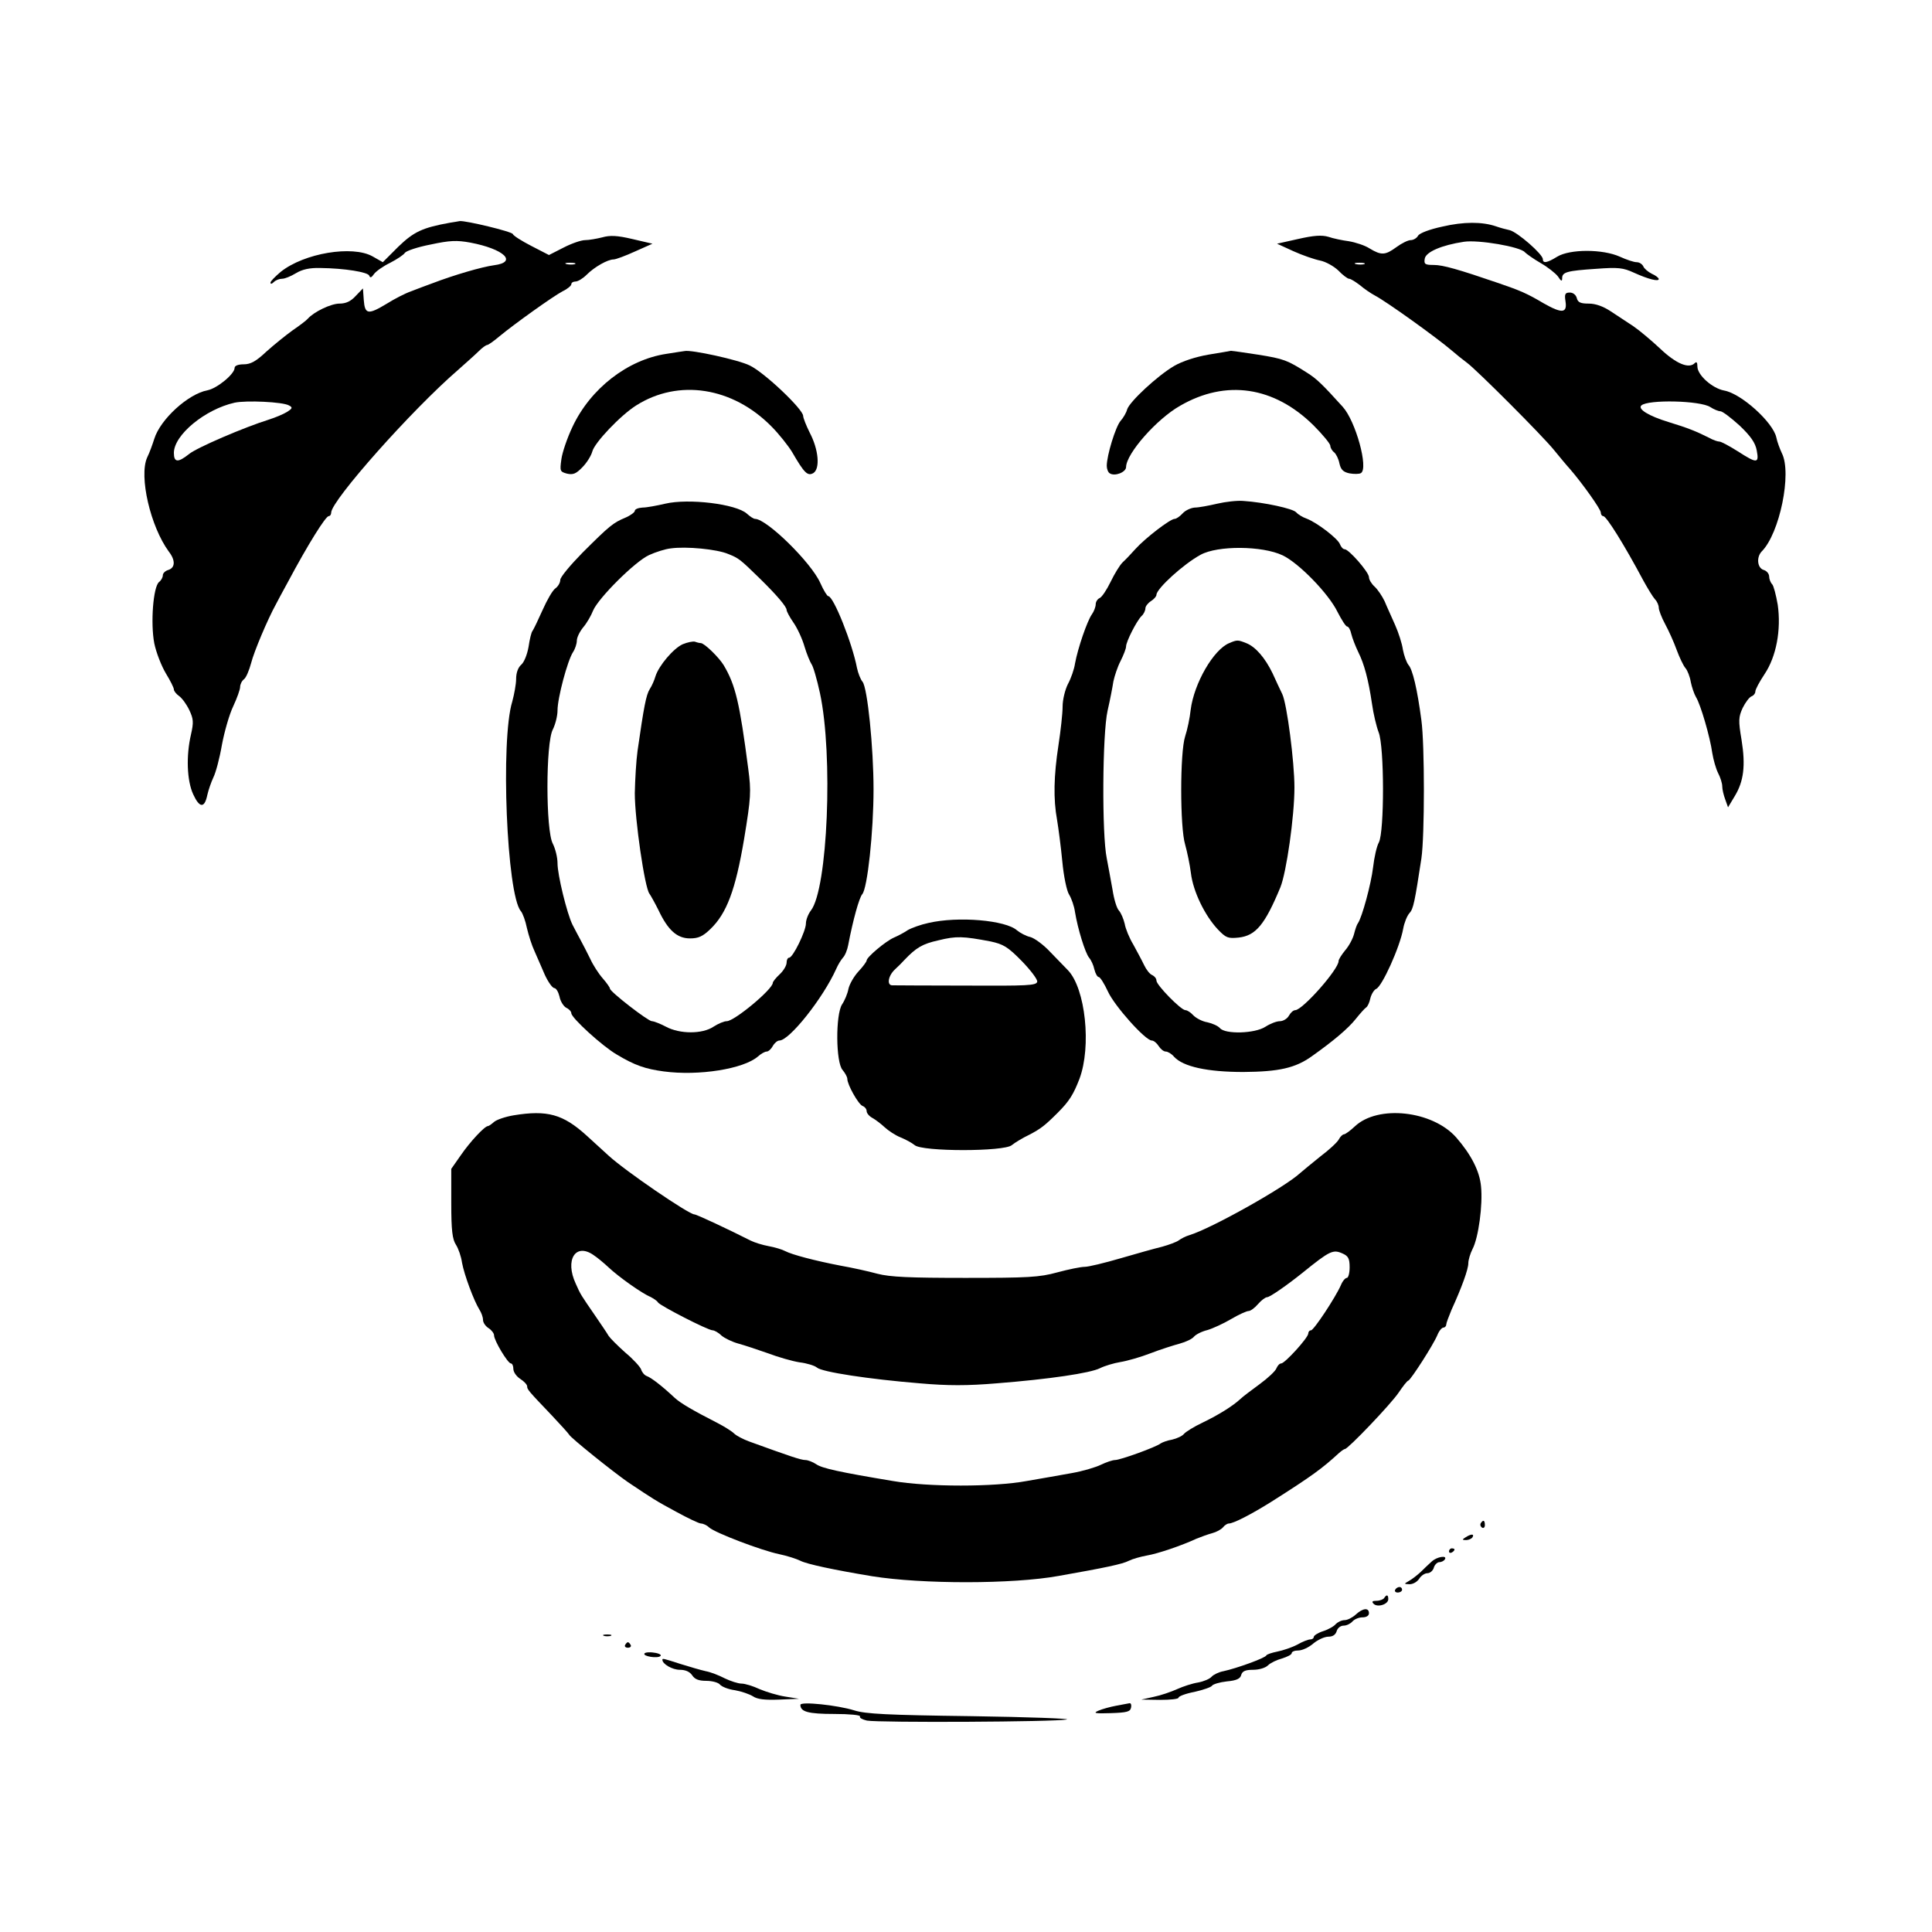
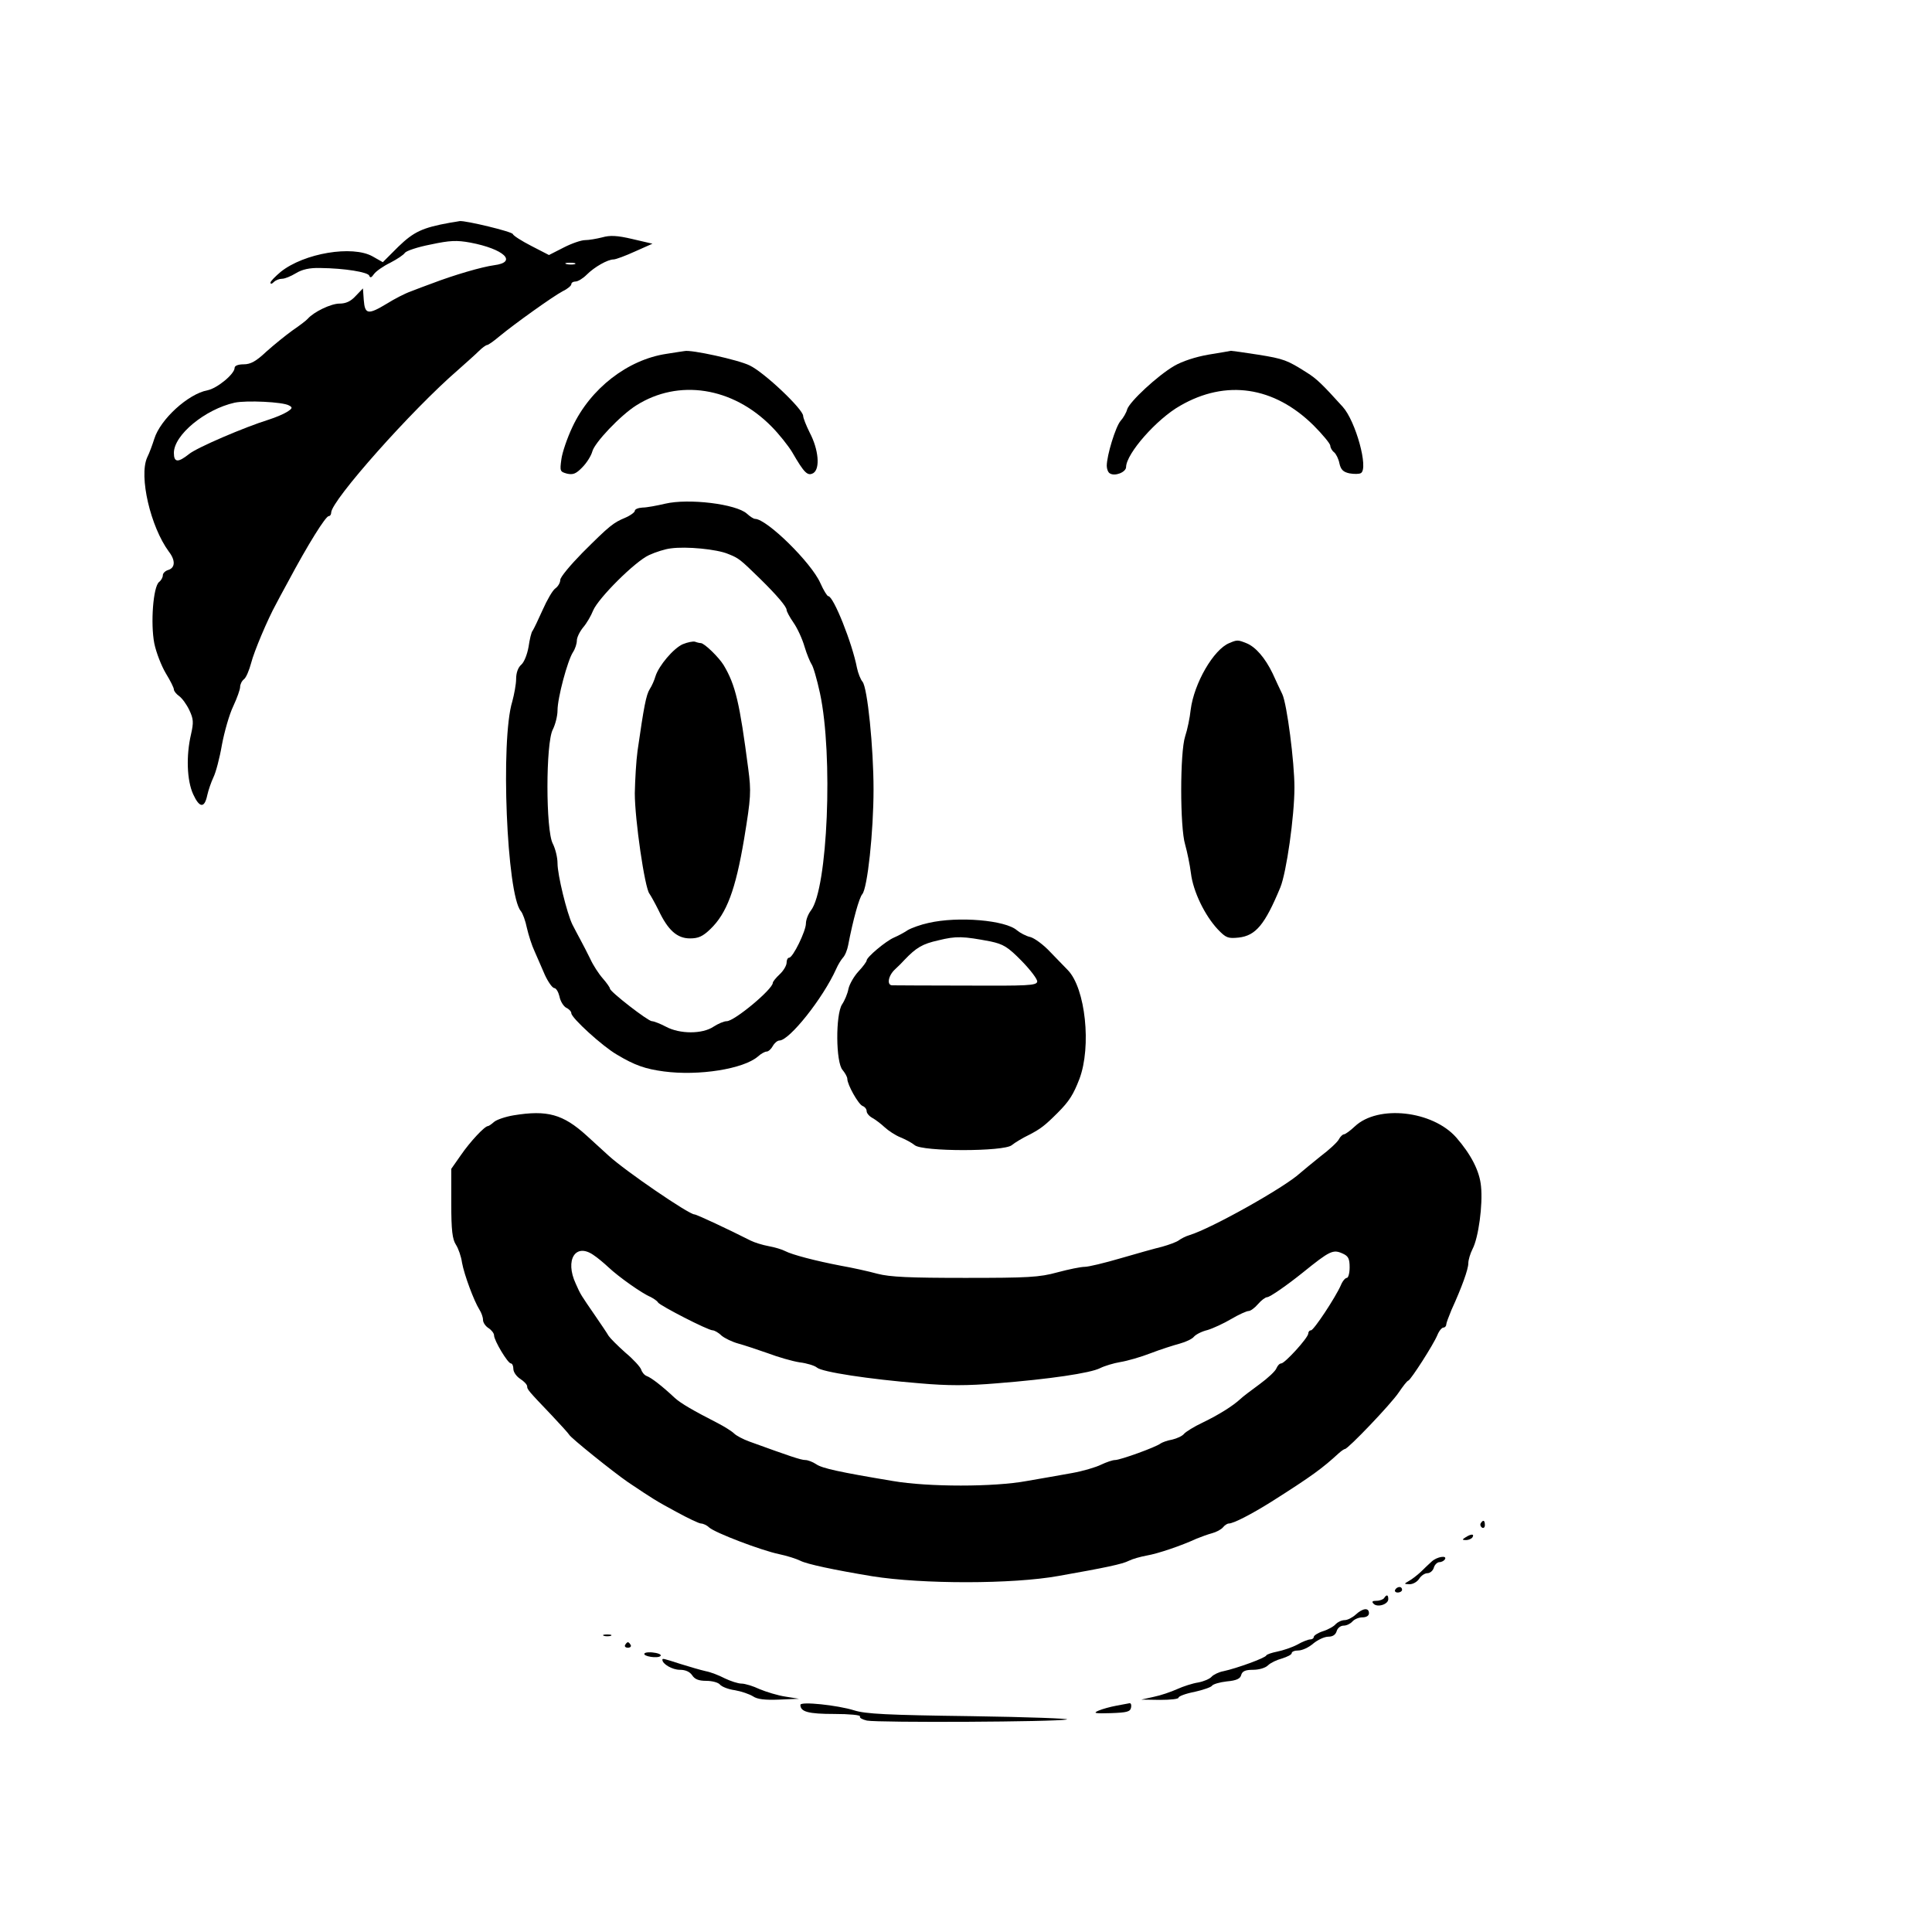
<svg xmlns="http://www.w3.org/2000/svg" version="1.0" width="700pt" height="700pt" viewBox="0 0 700 700" preserveAspectRatio="xMidYMid meet">
  <g transform="translate(0,700) scale(0.1,-0.1)" fill="#000000" stroke="none">
    <path d="M1630 6193 c-100 -18 -131 -33 -187 -87 l-56 -56 -37 21 c-73 41 -248 12 -333 -56 -20 -17 -37 -34 -37 -39 0 -6 5 -5 12 2 7 7 20 12 30 12 10 0 32 9 50 20 23 14 50 20 88 19 89 -1 174 -15 178 -28 3 -9 8 -7 17 6 7 10 34 29 59 41 25 13 49 29 53 36 5 7 46 21 93 30 70 15 95 16 144 7 122 -23 173 -71 86 -82 -44 -6 -144 -35 -225 -66 -22 -8 -57 -21 -77 -29 -20 -7 -59 -27 -86 -44 -68 -41 -80 -40 -84 13 l-3 42 -26 -27 c-18 -20 -36 -28 -59 -28 -31 0 -93 -30 -115 -55 -5 -6 -30 -25 -55 -42 -25 -18 -67 -52 -95 -77 -37 -35 -57 -46 -82 -46 -20 0 -33 -5 -33 -13 0 -22 -63 -74 -98 -81 -70 -13 -171 -105 -193 -176 -6 -19 -17 -50 -26 -68 -30 -68 12 -250 79 -341 24 -31 23 -58 -2 -66 -11 -3 -20 -12 -20 -19 0 -8 -6 -19 -14 -25 -21 -18 -31 -149 -17 -222 7 -34 26 -82 42 -109 16 -26 29 -52 29 -58 0 -6 9 -17 19 -24 11 -8 27 -30 37 -51 15 -32 16 -44 6 -88 -18 -77 -15 -167 8 -217 23 -50 41 -51 51 -3 4 18 14 47 22 64 9 18 23 71 31 118 9 48 27 111 41 140 14 30 25 61 25 70 0 9 6 22 14 28 8 6 19 33 26 59 10 40 59 157 91 215 5 10 24 45 42 78 73 137 137 239 148 239 5 0 9 6 9 13 1 44 292 372 460 517 28 25 62 55 75 68 12 12 26 22 30 22 4 0 24 14 44 31 53 44 194 145 230 164 17 8 31 20 31 25 0 6 7 10 15 10 9 0 27 11 41 25 28 28 76 55 97 55 8 0 43 13 78 29 l63 28 -73 17 c-55 13 -81 14 -109 6 -20 -5 -48 -10 -62 -10 -14 0 -49 -12 -78 -27 l-53 -27 -64 33 c-35 18 -65 37 -67 43 -3 9 -170 49 -192 47 -6 -1 -22 -4 -36 -6z m453 -150 c-7 -2 -21 -2 -30 0 -10 3 -4 5 12 5 17 0 24 -2 18 -5z m-1036 -512 c14 -7 13 -11 -8 -24 -13 -8 -42 -20 -64 -27 -90 -28 -262 -102 -290 -125 -40 -32 -55 -31 -55 4 0 65 113 158 220 182 42 9 175 3 197 -10z" />
-     <path d="M5226 6179 c-47 -10 -83 -24 -88 -33 -5 -9 -17 -16 -27 -16 -9 0 -32 -11 -51 -25 -41 -30 -55 -31 -98 -5 -17 11 -51 22 -75 26 -23 3 -57 10 -74 16 -24 7 -53 5 -110 -8 l-76 -17 59 -27 c33 -15 77 -30 97 -34 20 -4 49 -20 66 -36 16 -17 34 -30 39 -30 6 0 23 -11 39 -23 15 -13 40 -30 55 -38 42 -22 223 -152 278 -199 16 -14 41 -34 56 -45 37 -28 271 -262 314 -315 19 -23 45 -55 58 -69 45 -52 112 -146 112 -158 0 -7 4 -13 9 -13 11 0 74 -100 146 -235 15 -27 33 -57 41 -66 8 -8 14 -22 14 -31 0 -8 10 -35 23 -59 13 -24 32 -66 42 -94 10 -27 24 -57 32 -66 7 -8 16 -31 19 -50 4 -19 12 -43 19 -55 16 -25 51 -144 59 -203 4 -24 13 -56 21 -72 8 -15 15 -37 15 -48 0 -11 5 -32 11 -48 l10 -28 24 40 c33 54 40 111 25 204 -12 71 -11 83 4 116 10 20 24 39 32 42 8 3 14 11 14 18 0 7 15 35 33 62 43 64 61 161 48 252 -6 35 -15 69 -20 74 -6 6 -11 19 -11 28 0 10 -9 21 -20 24 -23 7 -27 46 -7 67 65 65 110 284 73 356 -7 15 -17 41 -20 57 -12 55 -127 159 -189 170 -43 8 -97 56 -97 87 0 15 -3 19 -10 12 -21 -21 -67 -2 -124 52 -32 30 -76 67 -98 82 -23 15 -59 39 -82 54 -27 18 -55 28 -79 28 -30 0 -40 4 -44 20 -3 12 -14 20 -25 20 -17 0 -20 -5 -16 -31 7 -44 -12 -46 -79 -8 -59 35 -84 46 -163 73 -146 50 -202 66 -235 66 -32 0 -36 3 -33 22 3 25 62 50 142 62 52 8 205 -18 221 -38 6 -6 31 -24 57 -39 26 -15 54 -37 63 -49 11 -17 15 -19 15 -6 0 22 17 27 123 34 80 6 98 4 137 -14 53 -24 90 -33 90 -23 0 4 -11 13 -25 19 -14 7 -28 19 -31 27 -4 8 -14 15 -24 15 -10 0 -37 9 -61 20 -62 28 -181 28 -227 0 -37 -23 -52 -25 -52 -9 0 18 -92 98 -120 105 -14 3 -36 9 -50 14 -50 17 -117 17 -194 -1z m-283 -136 c-7 -2 -21 -2 -30 0 -10 3 -4 5 12 5 17 0 24 -2 18 -5z m1254 -518 c12 -8 29 -15 36 -15 8 0 39 -24 70 -52 41 -39 57 -63 62 -90 9 -48 1 -48 -69 -3 -30 19 -60 35 -66 35 -7 0 -24 6 -38 14 -46 23 -75 35 -147 57 -72 22 -112 47 -98 60 24 22 213 18 250 -6z" />
    <path d="M2415 5718 c-141 -21 -276 -126 -341 -265 -19 -40 -37 -93 -40 -117 -6 -43 -5 -45 20 -52 22 -5 33 -1 56 23 16 16 32 42 36 57 8 32 102 131 159 167 153 97 349 67 490 -76 27 -27 61 -70 75 -93 44 -76 56 -88 77 -76 25 16 19 85 -13 146 -13 26 -24 54 -24 61 0 24 -141 158 -194 183 -40 20 -213 58 -236 52 -3 0 -32 -5 -65 -10z" />
    <path d="M4378 5715 c-46 -8 -95 -24 -124 -41 -60 -35 -161 -129 -170 -157 -3 -12 -14 -31 -24 -42 -18 -21 -50 -125 -50 -163 0 -11 5 -24 11 -27 18 -12 59 4 59 23 1 49 111 174 196 222 166 96 340 70 483 -71 33 -33 61 -67 61 -74 0 -7 6 -18 14 -24 7 -6 16 -24 19 -40 5 -22 13 -31 36 -36 17 -3 36 -3 42 1 28 17 -19 188 -66 240 -75 83 -95 102 -130 124 -71 45 -83 50 -177 65 -51 8 -95 14 -98 14 -3 -1 -40 -7 -82 -14z" />
    <path d="M2410 5175 c-30 -7 -67 -14 -82 -14 -16 -1 -28 -6 -28 -12 0 -5 -16 -17 -35 -25 -43 -18 -56 -28 -156 -128 -43 -44 -79 -87 -79 -97 0 -10 -8 -24 -18 -31 -10 -7 -30 -42 -46 -78 -16 -36 -32 -69 -36 -75 -5 -5 -11 -32 -15 -59 -5 -28 -16 -55 -26 -64 -12 -10 -19 -30 -19 -52 0 -19 -7 -56 -14 -82 -43 -139 -20 -699 31 -759 7 -8 17 -36 22 -61 6 -26 18 -64 28 -85 9 -21 26 -59 37 -85 12 -26 27 -47 34 -48 7 0 15 -14 19 -30 3 -17 14 -35 24 -41 11 -5 19 -14 19 -20 0 -17 113 -120 165 -150 65 -39 103 -52 170 -61 127 -17 289 9 341 54 11 10 25 18 32 18 6 0 16 9 22 20 6 11 17 20 24 20 36 0 158 153 206 260 6 14 17 32 24 40 8 8 16 29 19 45 18 94 40 172 51 185 19 21 41 227 41 380 0 151 -22 369 -40 390 -7 8 -16 31 -20 50 -17 89 -85 260 -104 260 -4 0 -17 21 -29 48 -33 74 -193 231 -236 232 -6 0 -19 9 -30 19 -39 35 -211 56 -296 36z m228 -182 c40 -16 43 -19 117 -91 59 -58 95 -100 95 -112 0 -5 11 -26 25 -46 14 -20 32 -59 40 -87 8 -27 20 -55 25 -63 6 -7 20 -55 31 -106 48 -224 28 -709 -33 -787 -10 -13 -18 -34 -18 -47 0 -27 -47 -124 -61 -124 -5 0 -9 -8 -9 -18 0 -10 -11 -29 -25 -42 -14 -13 -25 -27 -25 -31 0 -23 -139 -139 -167 -139 -10 0 -31 -9 -48 -20 -40 -27 -122 -27 -172 0 -21 11 -44 20 -51 20 -14 0 -152 107 -152 118 0 4 -12 21 -26 37 -15 17 -35 48 -45 70 -11 22 -27 54 -36 70 -9 17 -22 41 -29 55 -20 41 -54 180 -54 222 0 22 -8 53 -17 71 -26 47 -26 366 0 414 9 18 17 49 17 69 0 45 36 180 56 211 8 12 14 31 14 42 0 11 10 32 23 48 13 15 29 43 36 61 19 45 152 178 203 201 24 11 59 22 78 24 57 8 168 -3 208 -20z" />
-     <path d="M2474 4666 c-34 -15 -87 -78 -99 -116 -4 -14 -13 -35 -21 -47 -13 -21 -21 -63 -44 -223 -5 -36 -9 -105 -10 -154 0 -95 36 -343 53 -364 5 -7 20 -34 33 -60 34 -72 67 -102 114 -102 30 0 46 7 73 33 60 57 92 143 123 327 25 152 26 172 15 255 -31 238 -46 303 -89 375 -17 28 -70 80 -83 80 -4 0 -13 2 -21 5 -7 2 -27 -2 -44 -9z" />
-     <path d="M4410 5175 c-30 -7 -67 -14 -81 -14 -14 -1 -34 -10 -44 -21 -10 -11 -23 -20 -29 -20 -16 0 -107 -70 -142 -109 -16 -18 -37 -40 -47 -49 -10 -10 -29 -41 -43 -70 -14 -29 -32 -56 -40 -59 -7 -3 -14 -13 -14 -22 0 -9 -6 -26 -14 -37 -17 -24 -51 -123 -61 -178 -3 -21 -15 -55 -26 -75 -10 -20 -19 -56 -19 -81 0 -25 -7 -88 -15 -140 -17 -111 -19 -195 -5 -271 5 -30 14 -98 19 -151 5 -53 16 -107 25 -120 8 -13 18 -41 21 -63 10 -61 37 -148 51 -165 7 -8 16 -27 19 -42 4 -16 11 -28 16 -28 5 0 20 -24 33 -52 24 -53 136 -178 159 -178 7 0 18 -9 25 -20 7 -11 18 -20 26 -20 7 0 21 -8 30 -19 33 -36 121 -55 251 -55 128 1 188 14 248 57 79 56 132 101 159 135 16 20 33 39 38 42 5 3 12 18 15 33 4 16 14 31 21 34 21 8 86 151 98 218 4 22 14 47 23 57 14 15 19 41 43 198 12 81 12 413 0 500 -15 114 -32 185 -47 201 -7 9 -16 34 -20 55 -3 22 -16 62 -28 89 -12 28 -30 66 -38 86 -9 19 -25 43 -37 54 -11 10 -20 25 -20 34 -1 19 -73 101 -88 101 -6 0 -13 8 -17 18 -7 20 -82 78 -121 93 -15 5 -32 16 -38 23 -11 13 -115 36 -191 41 -22 2 -65 -3 -95 -10z m237 -187 c59 -28 167 -139 199 -205 15 -29 30 -53 35 -53 5 0 12 -12 15 -27 4 -16 15 -44 25 -65 22 -44 37 -100 50 -188 5 -36 16 -82 24 -103 21 -52 21 -360 1 -399 -8 -14 -17 -55 -21 -90 -7 -60 -40 -182 -55 -203 -4 -5 -10 -23 -14 -39 -4 -16 -18 -43 -32 -59 -13 -16 -24 -33 -24 -39 0 -30 -130 -177 -157 -178 -7 0 -17 -9 -23 -20 -6 -11 -21 -20 -33 -20 -12 0 -35 -9 -52 -20 -38 -25 -146 -28 -165 -5 -7 8 -27 17 -45 21 -19 3 -41 15 -51 25 -9 10 -22 19 -29 19 -16 0 -105 91 -105 107 0 8 -7 16 -15 20 -9 3 -22 20 -30 37 -8 17 -26 50 -39 74 -14 23 -28 57 -31 75 -4 17 -13 39 -21 48 -8 8 -18 42 -23 75 -6 32 -15 84 -21 114 -18 86 -16 451 3 535 9 39 18 86 21 106 4 19 15 53 26 74 11 22 20 45 20 53 0 17 38 92 56 110 8 7 14 20 14 28 0 7 9 19 20 26 11 7 20 17 20 23 1 23 99 112 160 145 62 34 223 33 297 -2z" />
+     <path d="M2474 4666 c-34 -15 -87 -78 -99 -116 -4 -14 -13 -35 -21 -47 -13 -21 -21 -63 -44 -223 -5 -36 -9 -105 -10 -154 0 -95 36 -343 53 -364 5 -7 20 -34 33 -60 34 -72 67 -102 114 -102 30 0 46 7 73 33 60 57 92 143 123 327 25 152 26 172 15 255 -31 238 -46 303 -89 375 -17 28 -70 80 -83 80 -4 0 -13 2 -21 5 -7 2 -27 -2 -44 -9" />
    <path d="M4454 4670 c-57 -23 -128 -146 -140 -242 -3 -29 -12 -72 -20 -96 -19 -58 -19 -330 0 -392 7 -25 17 -72 21 -104 8 -66 50 -153 98 -204 29 -30 36 -33 75 -29 62 7 95 47 151 182 22 54 51 257 51 362 0 92 -27 302 -44 338 -8 17 -24 50 -35 75 -27 56 -62 97 -96 110 -30 12 -33 12 -61 0z" />
    <path d="M3364 3656 c-28 -6 -61 -18 -75 -26 -13 -9 -36 -21 -50 -27 -30 -13 -99 -71 -99 -83 0 -4 -13 -22 -29 -39 -16 -17 -33 -46 -37 -64 -3 -17 -14 -43 -23 -56 -24 -37 -23 -211 2 -238 9 -11 17 -25 17 -32 0 -21 40 -92 55 -98 8 -3 15 -11 15 -19 0 -7 9 -18 20 -24 11 -6 31 -21 45 -34 14 -13 40 -30 58 -37 17 -7 40 -19 51 -28 27 -24 325 -24 352 0 11 9 39 26 64 38 40 21 55 32 102 79 42 42 57 66 79 123 44 117 22 328 -42 394 -11 11 -40 41 -64 66 -24 26 -57 50 -72 54 -15 3 -37 15 -48 24 -41 37 -213 52 -321 27z m225 -67 c46 -10 62 -19 113 -71 32 -33 58 -67 56 -75 -3 -14 -36 -15 -258 -14 -140 0 -261 1 -267 1 -21 0 -15 35 10 58 12 11 28 27 34 34 43 45 65 58 123 71 65 16 89 15 189 -4z" />
    <path d="M1861 2959 c-30 -5 -62 -16 -71 -24 -9 -8 -19 -15 -22 -15 -12 0 -65 -57 -98 -105 l-35 -50 0 -125 c0 -98 4 -130 17 -150 9 -14 19 -43 22 -65 8 -44 43 -138 63 -170 7 -11 13 -27 13 -37 0 -10 9 -23 20 -30 11 -7 20 -19 20 -26 0 -19 50 -102 61 -102 5 0 9 -9 9 -20 0 -11 11 -27 25 -36 14 -9 25 -21 25 -27 0 -11 3 -15 89 -105 33 -35 61 -66 63 -70 5 -11 158 -134 213 -172 91 -61 100 -67 176 -108 42 -23 82 -42 89 -42 7 0 21 -6 29 -14 22 -20 191 -84 254 -97 29 -6 63 -17 77 -24 23 -12 121 -33 260 -56 181 -29 509 -29 675 1 170 30 232 43 255 55 14 7 43 15 65 19 41 7 126 36 180 61 17 7 42 16 57 20 15 4 32 13 39 21 6 8 16 14 21 14 17 0 81 33 153 78 150 95 186 122 246 177 9 8 19 15 22 15 11 0 167 163 195 205 15 22 30 42 35 43 10 5 90 129 105 165 6 15 16 27 22 27 5 0 10 5 10 11 0 5 9 29 19 53 37 81 61 147 61 169 0 12 7 35 15 51 22 41 38 162 31 228 -5 55 -36 115 -90 177 -86 97 -283 119 -367 40 -17 -16 -35 -29 -40 -29 -4 0 -13 -8 -18 -18 -5 -10 -35 -38 -67 -62 -31 -25 -64 -52 -73 -60 -56 -52 -322 -201 -401 -225 -14 -4 -31 -13 -39 -19 -8 -6 -35 -16 -60 -23 -25 -6 -93 -25 -151 -42 -58 -17 -116 -31 -130 -31 -14 0 -58 -9 -99 -20 -65 -18 -107 -20 -334 -20 -201 0 -272 3 -318 15 -33 9 -92 22 -132 29 -94 18 -177 40 -202 53 -11 6 -38 14 -60 18 -22 4 -51 13 -65 20 -79 40 -196 95 -204 95 -20 0 -250 157 -311 213 -11 10 -47 43 -80 73 -85 77 -142 93 -264 73z m289 -506 c14 -9 39 -30 55 -45 36 -34 122 -95 152 -107 11 -6 24 -14 27 -20 8 -12 181 -101 198 -101 6 0 21 -8 32 -19 12 -10 39 -23 61 -29 22 -6 70 -22 107 -35 37 -14 89 -29 115 -33 26 -3 55 -12 63 -19 18 -16 188 -42 372 -57 102 -9 173 -9 280 0 190 15 339 37 374 55 16 8 49 18 73 22 25 4 74 18 110 32 36 14 84 29 106 35 22 6 45 17 51 25 7 8 28 19 49 24 20 6 59 24 86 40 27 16 56 29 63 29 7 0 22 11 34 25 12 14 27 25 33 25 10 0 73 44 129 89 99 80 110 85 145 69 20 -9 25 -18 25 -50 0 -21 -5 -38 -10 -38 -6 0 -16 -12 -22 -27 -20 -45 -98 -163 -108 -163 -6 0 -10 -6 -10 -12 -1 -16 -85 -108 -98 -108 -6 0 -13 -8 -17 -17 -3 -10 -31 -36 -61 -58 -30 -22 -62 -46 -70 -54 -27 -25 -78 -57 -136 -85 -32 -15 -62 -34 -68 -41 -6 -8 -26 -17 -43 -21 -18 -3 -36 -10 -42 -14 -16 -13 -146 -60 -165 -60 -9 0 -32 -8 -51 -17 -18 -9 -65 -23 -104 -30 -38 -7 -113 -20 -165 -29 -118 -22 -357 -22 -485 0 -192 32 -257 46 -278 61 -12 8 -30 15 -39 15 -16 0 -57 14 -203 67 -22 8 -47 21 -55 29 -8 8 -35 25 -60 38 -88 45 -133 71 -155 91 -47 44 -85 73 -101 79 -9 3 -18 14 -21 24 -3 9 -28 37 -57 61 -28 25 -55 52 -61 61 -5 9 -28 43 -50 75 -50 73 -51 73 -69 114 -40 86 -1 149 64 104z" />
    <path d="M5365 1481 c-3 -5 -1 -12 5 -16 5 -3 10 1 10 9 0 18 -6 21 -15 7z" />
    <path d="M5310 1430 c-13 -8 -13 -10 2 -10 9 0 20 5 23 10 8 13 -5 13 -25 0z" />
-     <path d="M5250 1379 c0 -5 5 -7 10 -4 6 3 10 8 10 11 0 2 -4 4 -10 4 -5 0 -10 -5 -10 -11z" />
    <path d="M5187 1342 c-10 -9 -28 -26 -40 -38 -12 -11 -31 -26 -42 -32 -19 -11 -19 -11 2 -12 13 0 28 9 35 20 7 11 20 20 30 20 9 0 20 9 23 20 3 11 13 20 20 20 8 0 17 5 20 10 10 16 -29 10 -48 -8z" />
    <path d="M5055 1240 c-3 -5 1 -10 9 -10 9 0 16 5 16 10 0 6 -4 10 -9 10 -6 0 -13 -4 -16 -10z" />
    <path d="M5015 1210 c-3 -5 -16 -10 -28 -10 -15 0 -18 -3 -10 -11 14 -14 53 -2 53 17 0 16 -6 18 -15 4z" />
    <path d="M4912 1150 c-12 -11 -30 -20 -40 -20 -11 0 -25 -7 -32 -14 -6 -8 -27 -20 -46 -26 -19 -6 -34 -16 -34 -21 0 -5 -6 -9 -13 -9 -7 0 -28 -8 -47 -19 -19 -10 -52 -21 -72 -25 -20 -4 -38 -10 -40 -14 -3 -9 -108 -47 -155 -57 -17 -3 -37 -13 -43 -20 -7 -8 -28 -17 -49 -21 -20 -3 -54 -14 -76 -24 -22 -10 -60 -23 -85 -28 l-45 -10 68 -1 c37 0 67 3 67 8 0 5 26 15 58 21 31 7 60 17 63 22 4 6 28 13 54 16 35 3 49 10 52 23 4 14 15 19 43 19 22 0 45 7 54 16 9 9 32 20 51 25 19 6 35 14 35 19 0 6 11 10 24 10 14 0 38 11 54 25 17 14 41 25 55 25 16 0 26 7 30 20 3 11 14 20 25 20 11 0 25 7 32 15 7 8 23 15 36 15 15 0 24 6 24 15 0 21 -22 19 -48 -5z" />
    <path d="M2188 1073 c6 -2 18 -2 25 0 6 3 1 5 -13 5 -14 0 -19 -2 -12 -5z" />
    <path d="M2265 1040 c-3 -5 1 -10 10 -10 9 0 13 5 10 10 -3 6 -8 10 -10 10 -2 0 -7 -4 -10 -10z" />
    <path d="M2335 1009 c-7 -10 48 -19 58 -9 5 4 -6 10 -23 12 -17 3 -33 1 -35 -3z" />
    <path d="M2400 986 c0 -15 36 -36 63 -36 21 0 36 -7 45 -20 9 -14 23 -20 51 -20 21 0 44 -6 50 -14 6 -7 30 -17 54 -20 23 -4 52 -14 65 -22 16 -11 44 -14 95 -12 l72 3 -50 8 c-27 4 -69 17 -93 27 -23 11 -53 20 -65 20 -13 0 -40 9 -61 19 -21 11 -52 23 -69 26 -18 4 -59 16 -91 26 -65 21 -66 21 -66 15z" />
    <path d="M2900 823 c0 -25 28 -33 123 -33 54 0 96 -4 93 -9 -3 -5 8 -11 25 -15 43 -8 687 -5 724 4 17 3 -139 9 -345 12 -306 4 -384 8 -425 21 -61 19 -195 33 -195 20z" />
    <path d="M4045 820 c-22 -4 -51 -12 -65 -18 -21 -9 -13 -11 45 -9 58 2 70 5 73 20 2 9 0 16 -5 16 -4 -1 -26 -5 -48 -9z" />
  </g>
</svg>